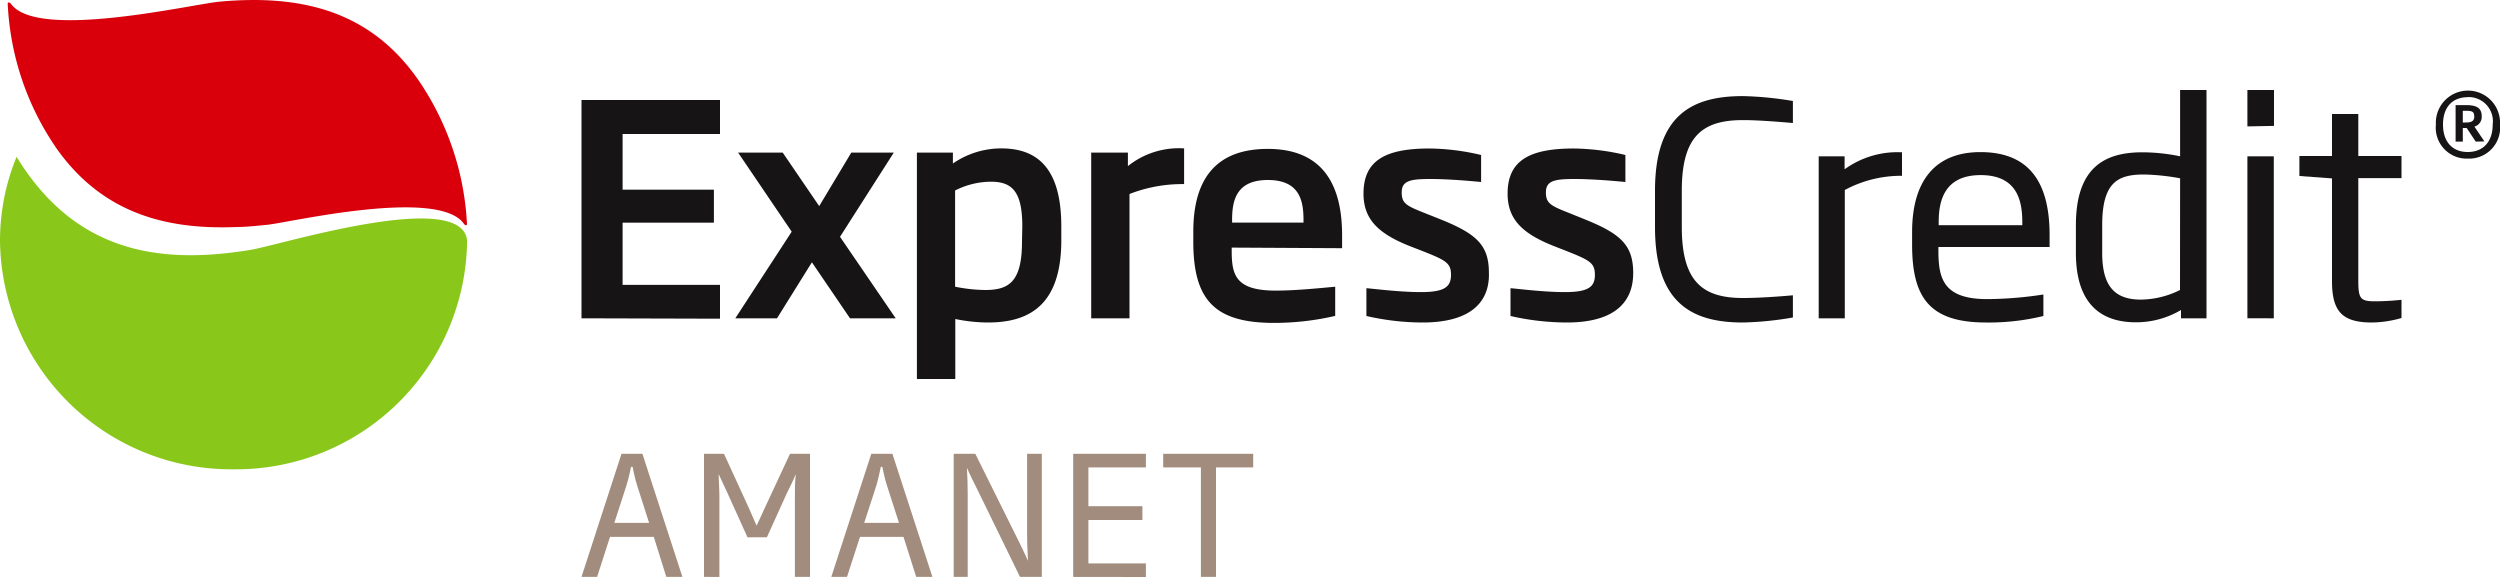
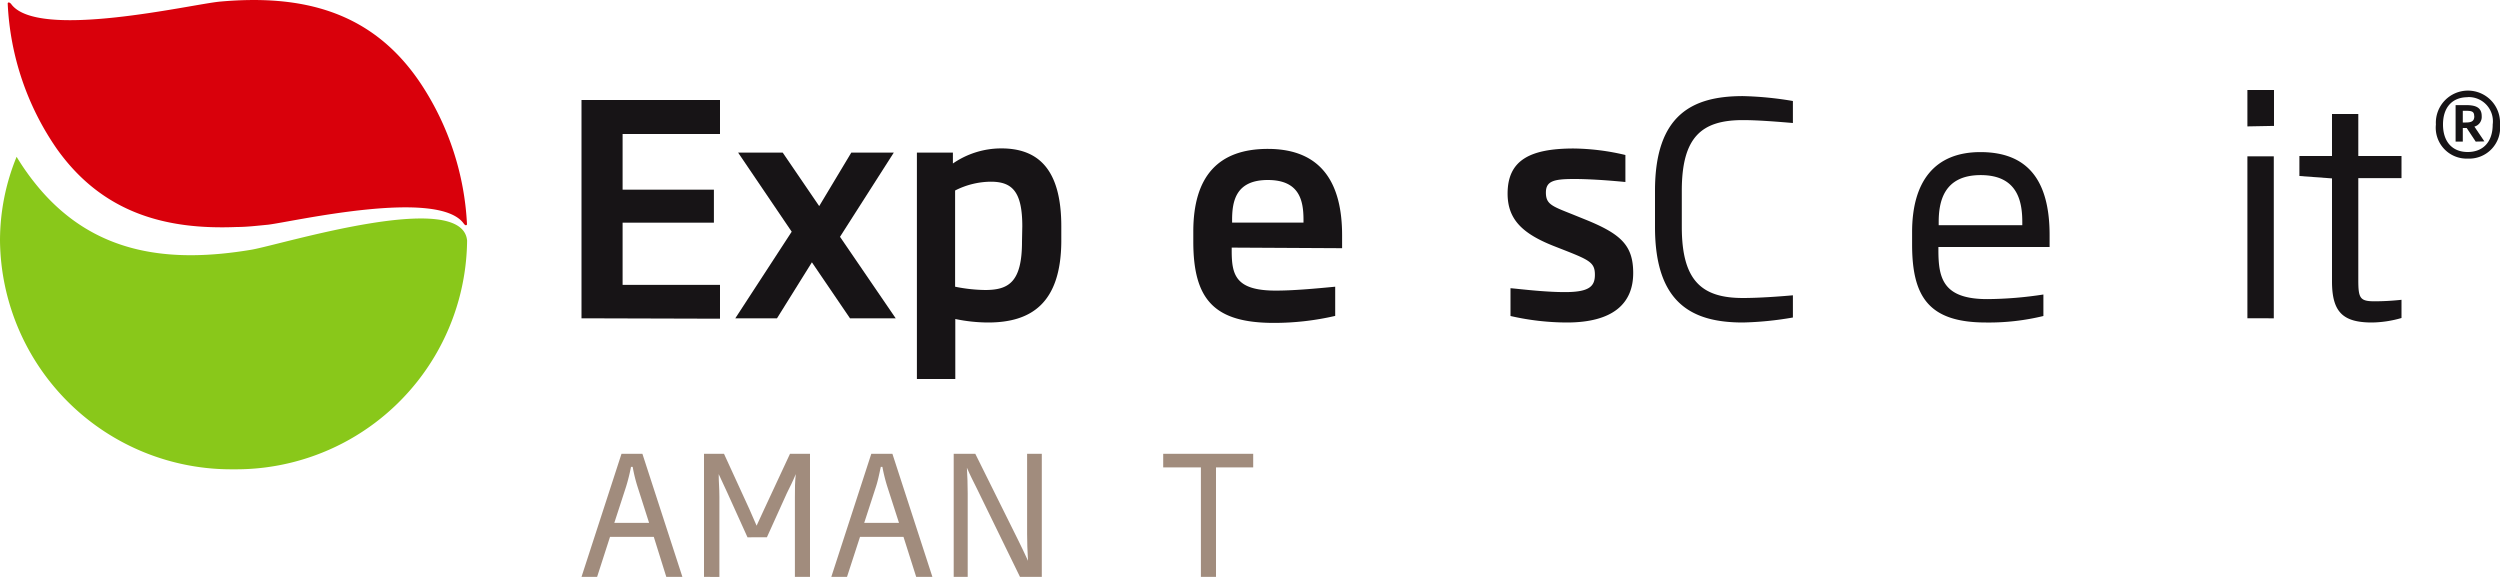
<svg xmlns="http://www.w3.org/2000/svg" id="Layer_1" data-name="Layer 1" viewBox="0 0 250 57.69">
  <title>Logo ECA</title>
  <path d="M42.17,8.5C37.25,1,30.07-.56,22,.16,19.21.41,3.71,4.07,1.1.38h0C.88.16.79.26.77.33A27.7,27.7,0,0,0,5.68,14.88c4.61,6.49,11,8.11,18,7.82,1,0,2.08-.13,3.13-.23,2.48-.3,17.06-3.69,19.58-.09h0c.18.23.27.14.31.06A28,28,0,0,0,42.17,8.5Z" style="fill:#d9000b" />
  <path d="M46.71,24.06c-.48-5.23-18.54.39-21.56.91-8.12,1.36-15.51.5-21.11-6a24.62,24.62,0,0,1-2.38-3.29A22.1,22.1,0,0,0,0,24.06,23.12,23.12,0,0,0,23.36,46.93,23.11,23.11,0,0,0,46.71,24.06" style="fill:#89c81a" />
  <path d="M58.15,31.83V10H72v3.4H62.26v5.57h9.13v3.3H62.26v6.22H72v3.38Z" style="fill:#171416" />
  <path d="M81.92,20.61l3.21-5.35h4.25L84,23.68l5.57,8.15H85l-3.81-5.6-3.49,5.6H73.53l5.64-8.66-5.36-7.91h4.46Z" style="fill:#171416" />
  <path d="M98.81,32.25a16.21,16.21,0,0,1-3.28-.35v6H91.69V15.26h3.6v1.09a8.52,8.52,0,0,1,4.84-1.51c3.7,0,6,2.09,6,7.8v1.54C106.08,30.33,103.11,32.25,98.81,32.25Zm3.42-9.61c0-3.47-1-4.47-3.15-4.47a8,8,0,0,0-3.57.88v9.62a15.85,15.85,0,0,0,3,.33c2.34,0,3.69-.77,3.69-4.83Z" style="fill:#171416" />
-   <path d="M112.95,19.4V31.83h-3.83V15.26h3.67v1.35a8.16,8.16,0,0,1,5.62-1.77v3.57A14.52,14.52,0,0,0,112.95,19.4Z" style="fill:#171416" />
  <path d="M123.17,24.76v.3c0,2.41.36,4,4.4,4,1.73,0,3.77-.18,5.95-.39v2.92a27.06,27.06,0,0,1-6.12.7c-5.95,0-8.07-2.3-8.07-8.13v-1c0-5.56,2.53-8.27,7.45-8.27,5.5,0,7.43,3.59,7.43,8.63v1.3ZM130.35,22c0-1.92-.38-4-3.57-4s-3.57,2.1-3.57,4v.26h7.14Z" style="fill:#171416" />
-   <path d="M142.27,32.25a25.27,25.27,0,0,1-5.63-.65V28.82c.85.07,3.34.39,5.46.39,2.4,0,3-.55,3-1.73s-.5-1.45-2.94-2.41l-1.26-.49c-3.09-1.24-4.55-2.67-4.55-5.22,0-3.33,2.21-4.51,6.6-4.51a23.14,23.14,0,0,1,5.16.65V18.2c-1.86-.18-3.66-.3-5.1-.3-2,0-2.84.18-2.84,1.35s.56,1.36,2.59,2.17l1.33.53c3.55,1.43,4.79,2.56,4.8,5.29C149,30.36,146.87,32.25,142.27,32.25Z" style="fill:#171416" />
  <path d="M156.69,32.25a25.53,25.53,0,0,1-5.64-.65V28.82c.85.07,3.35.39,5.44.39,2.4,0,3-.55,3-1.73s-.49-1.45-2.92-2.41l-1.25-.49c-3.11-1.24-4.56-2.67-4.56-5.22,0-3.33,2.22-4.51,6.62-4.51a23.34,23.34,0,0,1,5.16.65V18.2c-1.86-.18-3.68-.3-5.11-.3-2,0-2.84.18-2.84,1.35s.59,1.36,2.62,2.17l1.31.53c3.54,1.43,4.78,2.56,4.8,5.29C163.35,30.36,161.28,32.25,156.69,32.25Z" style="fill:#171416" />
  <path d="M174.29,32.25c-5,0-8.79-1.84-8.79-9.54V19.07c0-7.66,3.8-9.46,8.79-9.46a34,34,0,0,1,5,.49V12.3c-1.34-.11-3.41-.29-5-.29-4.12,0-6.11,1.68-6.11,7.06V22.7c0,5.38,2,7.1,6.11,7.1,1.61,0,3.67-.15,5-.27v2.22A32.85,32.85,0,0,1,174.29,32.25Z" style="fill:#171416" />
-   <path d="M184.48,19V31.83h-2.61V15.63h2.59v1.3a9,9,0,0,1,5.74-1.7v2.35A11.88,11.88,0,0,0,184.48,19Z" style="fill:#171416" />
  <path d="M193.84,24.7V25c0,2.79.43,4.91,4.88,4.91a38,38,0,0,0,5.62-.46V31.6a23,23,0,0,1-5.74.65c-5.72,0-7.39-2.57-7.39-7.8V23.21c0-5.09,2.28-8,6.83-8,4.75,0,6.92,2.85,6.92,8.3V24.7Zm8.39-2.48c0-2-.42-4.71-4.16-4.71s-4.2,2.73-4.2,4.71v.3h8.36Z" style="fill:#171416" />
-   <path d="M218.1,31.83V31a8.82,8.82,0,0,1-4.51,1.23c-3.78,0-6-2.15-6-6.93V22.52c0-5.8,2.9-7.29,6.64-7.29a18.83,18.83,0,0,1,3.78.4V9h2.64V31.83Zm-.09-14a22.25,22.25,0,0,0-3.6-.38c-2.6,0-4.19.74-4.19,5.06v2.79c0,3.22,1.17,4.66,3.86,4.66A8.92,8.92,0,0,0,218,29Z" style="fill:#171416" />
  <path d="M224.74,12.64V9h2.66v3.59Zm0,19.19V15.63h2.64v16.2Z" style="fill:#171416" />
  <path d="M237.2,32.25c-2.93,0-4-1.06-4-4.12V17.84l-3.26-.24v-2h3.26v-4.2h2.63v4.2h4.32v2.21h-4.32V28c0,1.83.17,2.13,1.64,2.13a25.7,25.7,0,0,0,2.68-.15V31.8A11,11,0,0,1,237.2,32.25Z" style="fill:#171416" />
  <path d="M66.63,57.69l-1.25-4H61l-1.29,4H58.15l4-12.31h2.09l4,12.31Zm-2.87-9a14.91,14.91,0,0,1-.49-2h-.17a18.78,18.78,0,0,1-.5,2l-1.17,3.6h3.48Z" style="fill:#a18c7d" />
  <path d="M79.49,57.69v-8c0-.89,0-1.44.09-2.28h0c-.28.68-.57,1.26-.89,1.9l-2,4.42H74.75l-2-4.42c-.3-.63-.58-1.27-.88-1.9h0c0,.85.07,1.38.07,2.28v8H70.4V45.38h2l2.54,5.54.72,1.65h0c.24-.54.52-1.13.77-1.67L79,45.38h2V57.69Z" style="fill:#a18c7d" />
  <path d="M91.62,57.69l-1.27-4H86l-1.3,4H83.13l4-12.31h2.11l4,12.31Zm-2.88-9a16.59,16.59,0,0,1-.5-2h-.16c-.16.73-.28,1.36-.49,2l-1.17,3.6H89.9Z" style="fill:#a18c7d" />
  <path d="M102,57.69l-4.31-8.83c-.3-.61-.69-1.35-1-2.09h0c.05.82.08,1.72.08,2.57v8.35H95.37V45.38h2.16l4.27,8.6c.3.6.7,1.44,1,2.1h0c-.06-1-.09-1.93-.09-2.7v-8h1.47V57.69Z" style="fill:#a18c7d" />
-   <path d="M107.32,57.69V45.38h7.27v1.36h-5.75v3.88h5.4V52h-5.4v4.34h5.75v1.36Z" style="fill:#a18c7d" />
  <path d="M121.6,46.74v11h-1.51v-11h-3.77V45.38h9v1.36Z" style="fill:#a18c7d" />
  <path d="M246.77,15.86a3.09,3.09,0,0,1-3.18-3.41,3.21,3.21,0,1,1,6.41,0A3.1,3.1,0,0,1,246.77,15.86Zm0-6.14c-1.53,0-2.47,1-2.47,2.73s.94,2.75,2.47,2.75,2.5-1,2.5-2.75A2.42,2.42,0,0,0,246.77,9.71Z" style="fill:#171416" />
  <path d="M247.57,14.16l-.9-1.36h-.39v1.36h-.72V10.51h1c.91,0,1.61.17,1.61,1.1v0a1,1,0,0,1-.73,1.05l1,1.48Zm-.15-2.56c0-.49-.31-.52-.88-.52h-.26v1.17h.29c.57,0,.86-.13.86-.62Z" style="fill:#171416" />
</svg>